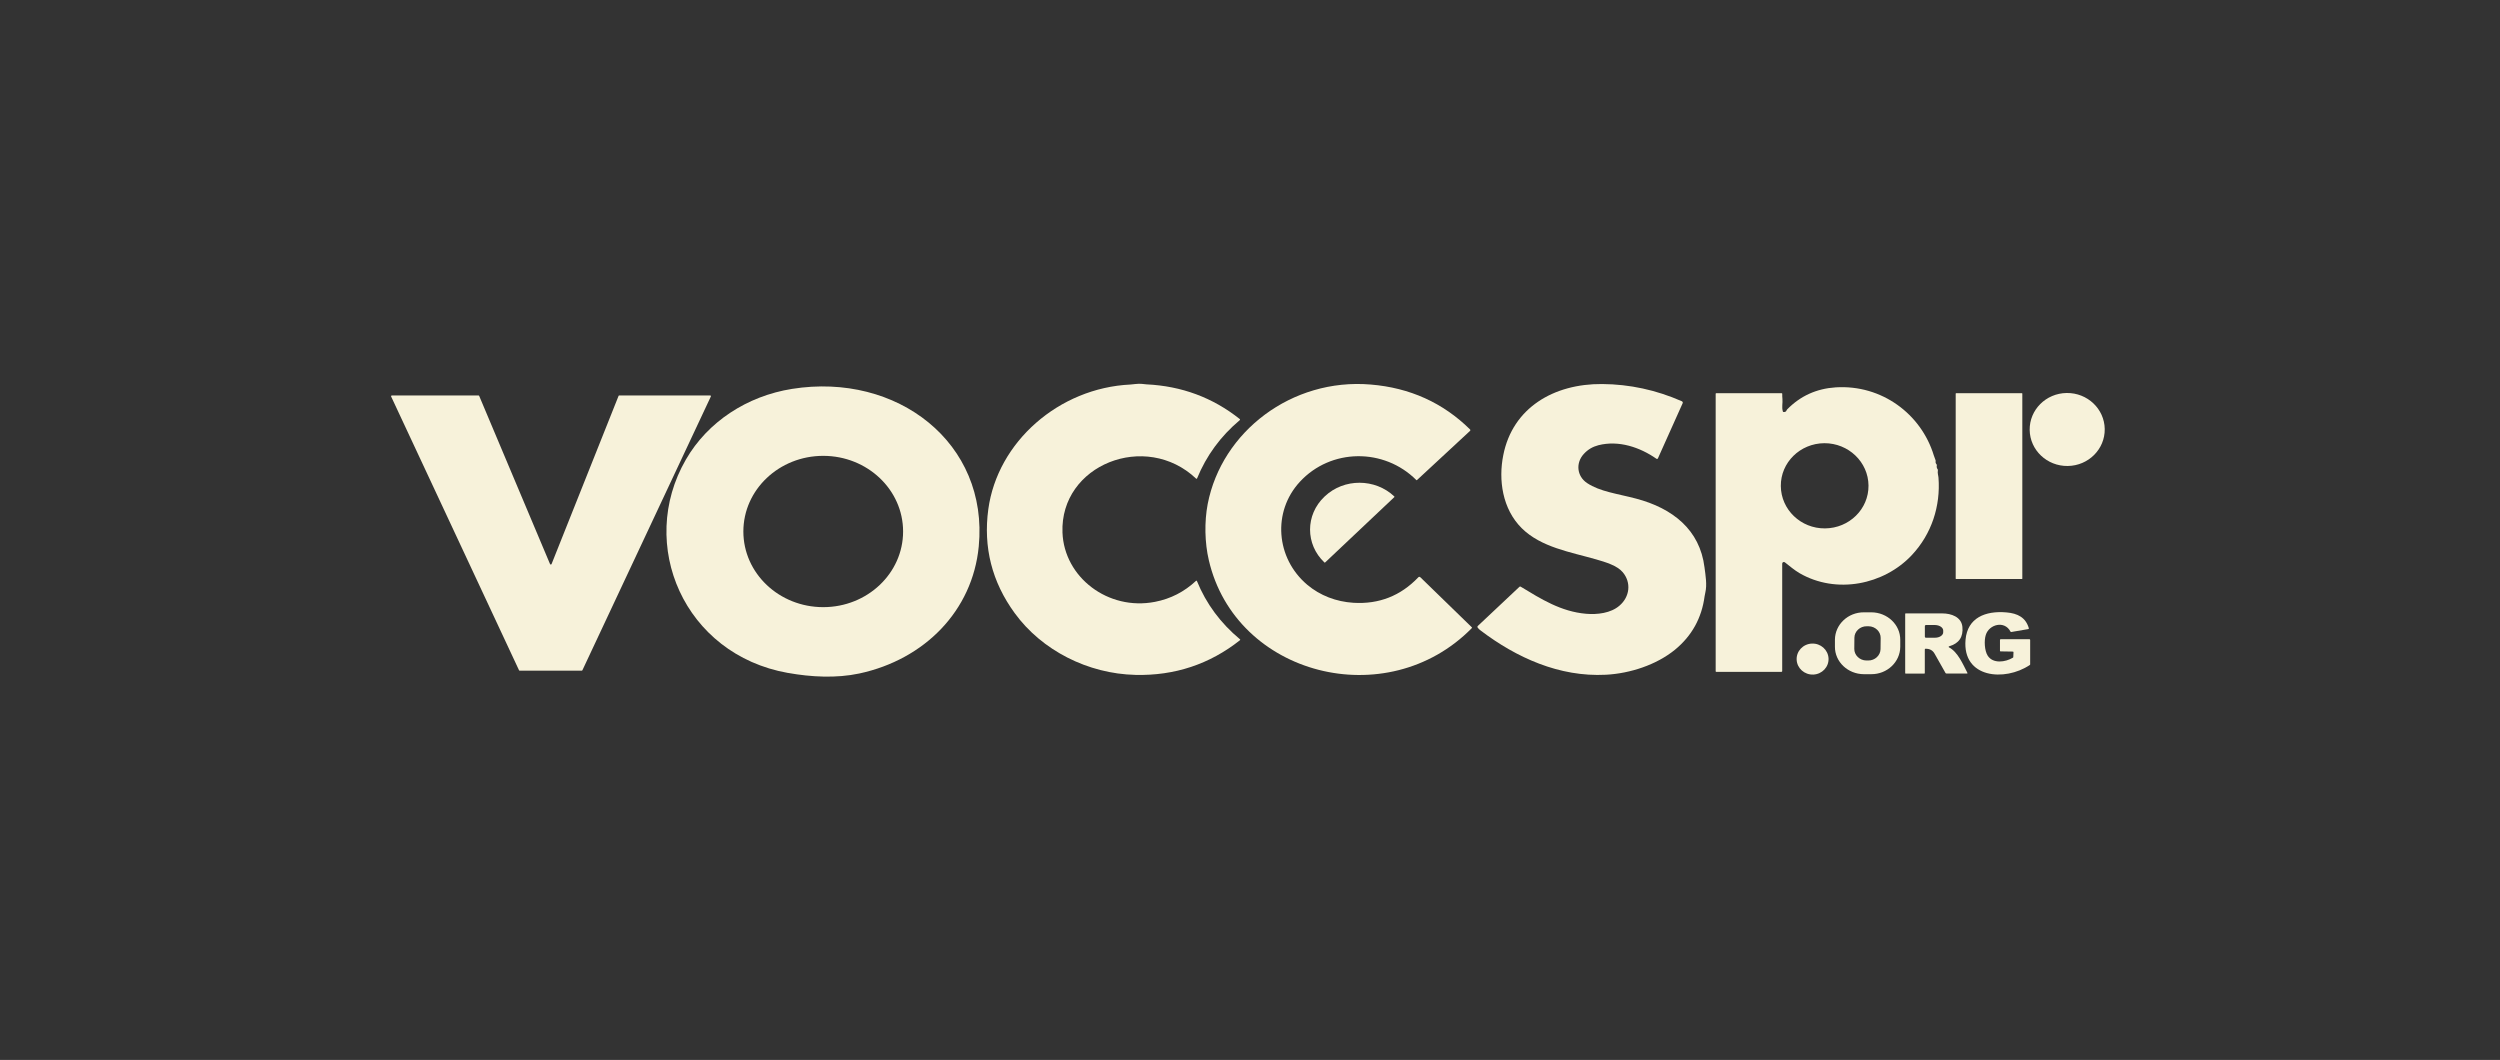
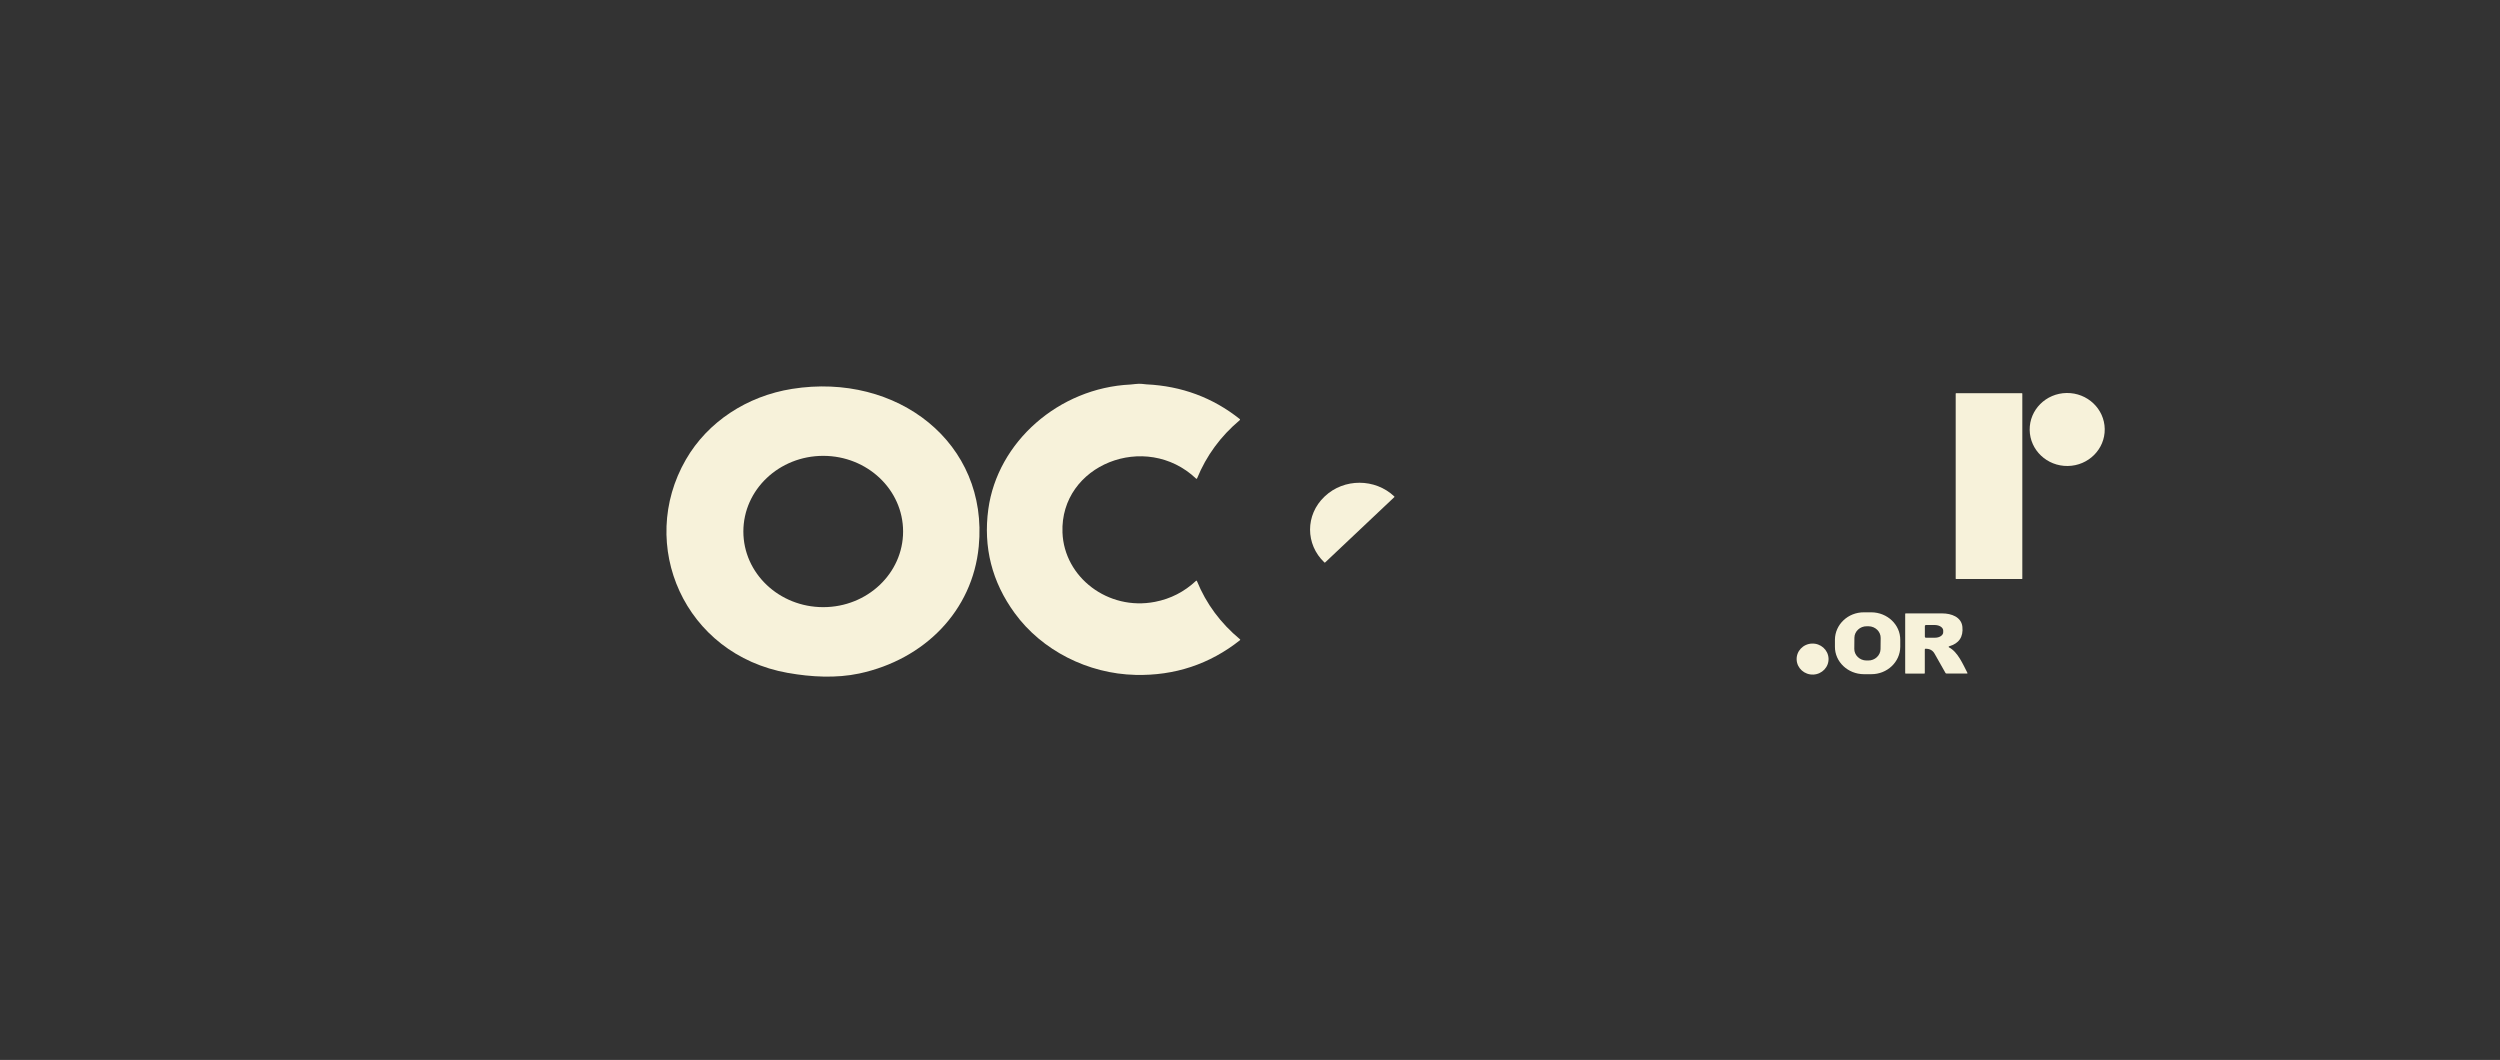
<svg xmlns="http://www.w3.org/2000/svg" width="684" height="290" viewBox="0 0 684 290" fill="none">
  <rect x="0" y="0" width="684" height="290" fill="#333333" stroke="none" />
  <path d="M310.657 184.649C297.661 184.359 285.028 177.944 277.617 167.744C271.385 159.204 268.996 149.716 270.4 139.332C272.911 120.906 289.71 106.142 309.277 105.209C309.899 105.179 311.368 104.919 312.377 105.026C313.136 105.11 313.588 105.163 313.701 105.163C323.291 105.622 331.799 108.772 339.185 114.644C339.298 114.728 339.298 114.881 339.185 114.965C333.946 119.369 330.047 124.691 327.513 130.907C327.48 131.014 327.343 131.014 327.262 130.96C313.475 117.878 289.992 127.145 290.694 145.701C291.146 157.935 303.158 167.171 316.009 164.663C320.296 163.837 324.017 161.911 327.23 158.921C327.343 158.814 327.424 158.837 327.48 158.975C330.015 165.198 333.962 170.512 339.266 174.916C339.355 174.97 339.355 175.1 339.266 175.153C330.976 181.721 321.418 184.902 310.649 184.657L310.657 184.649Z" fill="#F7F2DA" />
-   <path d="M388.589 157.92L402.683 171.621C402.772 171.705 402.772 171.804 402.683 171.858C379.483 195.461 338.064 184.863 330.734 153.271C329.604 148.439 329.499 142.781 330.427 137.888C334.261 118.108 353.409 103.39 375.027 105.209C385.739 106.089 394.821 110.202 402.231 117.519C402.32 117.626 402.32 117.756 402.231 117.863L387.685 131.35C387.628 131.404 387.572 131.404 387.515 131.35C378.66 122.489 364.113 122.642 355.653 131.809C348.065 140.005 349.082 152.743 357.655 159.984C361.183 162.951 365.582 164.625 370.289 164.923C377.279 165.351 383.204 163.027 388.048 157.958C388.217 157.774 388.387 157.774 388.581 157.927L388.589 157.92Z" fill="#F7F2DA" />
-   <path d="M404.346 171.246L415.736 160.534C415.825 160.45 415.962 160.45 416.043 160.504C421.677 163.921 427.094 167.339 433.947 167.928C437.023 168.195 440.744 167.767 443.109 165.688C445.902 163.287 446.379 159.41 443.981 156.559C442.464 154.746 439.331 153.806 436.651 153.034C429.661 151.031 421.629 149.746 416.349 144.516C411.054 139.256 409.924 131.327 411.304 124.492C413.871 111.563 425.124 104.965 438.347 105.072C445.878 105.125 453.119 106.7 460.142 109.774C460.368 109.881 460.481 110.118 460.368 110.332L453.603 125.417C453.547 125.555 453.353 125.601 453.208 125.524C448.695 122.374 442.891 120.394 437.305 121.816C435.755 122.221 434.432 122.986 433.334 124.194C431.081 126.625 431.388 130.28 434.238 132.176C437.733 134.5 442.447 135.059 447.63 136.419C457.64 139.065 465.082 144.937 466.35 155.221C466.632 157.384 467.084 159.999 466.576 162.132C466.487 162.507 466.43 162.828 466.382 163.119C465.591 169.098 462.887 173.983 458.261 177.776C453.184 181.912 445.967 184.267 439.372 184.611C426.625 185.276 414.872 179.909 405.145 172.538C404.782 172.271 404.499 172.003 404.305 171.743C404.192 171.529 404.192 171.369 404.362 171.239L404.346 171.246Z" fill="#F7F2DA" />
  <path d="M215.565 184.114C187.174 179.068 174.234 148.997 187.659 125.738C193.632 115.378 204.433 108.351 216.695 106.402C245.481 101.807 270.546 121.174 267.785 149.524C266.09 167.071 253.013 180.421 235.108 184.267C228.852 185.605 221.942 185.253 215.573 184.106L215.565 184.114ZM247.088 145.418C247.088 133.988 237.304 124.721 225.236 124.721C213.167 124.721 203.384 133.988 203.384 145.418C203.384 156.849 213.167 166.116 225.236 166.116C237.304 166.116 247.088 156.849 247.088 145.418Z" fill="#F7F2DA" />
-   <path d="M487.369 183.824H469.578C469.465 183.824 469.408 183.77 469.408 183.663V107.74C469.408 107.633 469.465 107.579 469.578 107.579H487.45C487.563 107.579 487.62 107.633 487.62 107.74C487.62 108.222 487.619 108.673 487.676 109.155C487.789 110.324 487.426 111.318 487.789 112.572C487.821 112.679 487.902 112.733 487.983 112.733C488.435 112.763 488.717 112.595 488.822 112.228C488.855 112.144 488.911 112.068 488.968 112.014C492.576 108.329 497 106.326 502.247 105.981C514.848 105.186 525.649 113.299 529.087 124.591C529.233 125.05 529.394 125.501 529.572 125.929C529.604 126.014 529.604 126.067 529.604 126.144C529.515 126.488 529.604 126.786 529.83 127.023C529.887 127.107 529.919 127.206 529.919 127.29C529.83 127.719 529.887 128.07 530.145 128.407C530.201 128.491 530.234 128.59 530.201 128.697C530.056 129.447 530.347 130.188 530.371 130.7C530.96 138.446 528.514 146.084 523.073 151.879C515.461 159.999 502.408 162.668 492.318 156.796C490.994 156.016 489.638 154.877 488.346 153.86C488.039 153.623 487.611 153.829 487.611 154.204V183.632C487.579 183.77 487.523 183.816 487.385 183.816L487.369 183.824ZM499.324 144.57C505.952 144.516 511.28 139.287 511.223 132.849C511.167 126.411 505.75 121.235 499.131 121.258C492.503 121.311 487.176 126.541 487.232 132.979C487.289 139.44 492.705 144.623 499.324 144.57Z" fill="#F7F2DA" />
  <path d="M565.733 127.493C571.404 127.418 575.935 122.887 575.853 117.373C575.772 111.859 571.109 107.449 565.439 107.524C559.769 107.599 555.238 112.13 555.319 117.645C555.4 123.159 560.063 127.568 565.733 127.493Z" fill="#F7F2DA" />
  <path d="M535.167 107.587H553.217C553.217 107.587 553.306 107.618 553.306 107.671V158.333C553.306 158.333 553.273 158.417 553.217 158.417H535.167C535.167 158.417 535.078 158.386 535.078 158.333V107.664C535.078 107.664 535.135 107.58 535.167 107.58V107.587Z" fill="#F7F2DA" />
-   <path d="M150.913 154.311L169.237 108.329C169.269 108.244 169.35 108.191 169.431 108.191H194.294C194.463 108.191 194.544 108.351 194.487 108.481L159.356 183.357C159.324 183.441 159.243 183.495 159.163 183.495H142.186C142.097 183.495 142.017 183.441 141.993 183.357L107.015 108.489C106.958 108.351 107.071 108.199 107.209 108.199H130.917C131.006 108.199 131.087 108.252 131.111 108.336L150.485 154.318C150.574 154.502 150.824 154.502 150.913 154.318V154.311Z" fill="#F7F2DA" />
  <path d="M362.53 153.913C362.53 153.913 362.417 153.944 362.385 153.913L362.353 153.883C357.114 148.921 357.138 140.854 362.353 135.907L362.498 135.77C367.737 130.831 376.229 130.853 381.476 135.823L381.509 135.854C381.509 135.854 381.541 135.961 381.509 135.991L362.53 153.913Z" fill="#F7F2DA" />
-   <path d="M550.835 179.794L550.892 178.456C550.892 178.319 550.835 178.273 550.698 178.273L547.34 178.219C547.251 178.219 547.194 178.166 547.194 178.082V175.092C547.194 174.985 547.283 174.878 547.388 174.878H555.227C555.372 174.878 555.453 174.962 555.453 175.092V181.767C555.453 181.851 555.42 181.904 555.34 181.95C548.486 186.545 536.846 185.559 537.774 175.008C538.307 169.052 543.158 167.049 548.97 167.553C552.07 167.821 554.242 168.968 555.089 171.881C555.122 171.988 555.057 172.095 554.944 172.118L550.294 172.913C550.206 172.944 550.125 172.882 550.068 172.806C548.462 169.686 544.2 170.803 543.304 173.739C542.819 175.283 542.965 178.043 543.836 179.397C545.273 181.637 548.656 181.209 550.746 179.932C550.803 179.901 550.835 179.848 550.835 179.771V179.787V179.794Z" fill="#F7F2DA" />
  <path d="M519.91 176.981C519.877 181.117 516.334 184.489 511.958 184.458H509.932C505.565 184.428 502.005 181.071 502.037 176.927V175.008C502.07 170.872 505.613 167.5 509.989 167.53H512.015C516.382 167.561 519.942 170.918 519.91 175.062V176.981ZM514.55 174.549C514.582 172.814 513.08 171.369 511.256 171.346H510.747C508.915 171.315 507.389 172.737 507.365 174.465L507.333 177.508C507.301 179.244 508.802 180.689 510.626 180.712H511.135C512.967 180.742 514.493 179.32 514.517 177.592L514.55 174.549Z" fill="#F7F2DA" />
  <path d="M521.427 184.305C521.314 184.305 521.258 184.252 521.258 184.145V167.966C521.258 167.882 521.314 167.829 521.403 167.829H531.413C533.867 167.829 536.628 168.792 536.91 171.491C537.193 174.266 535.982 176.056 533.278 176.828C533.132 176.881 533.108 177.065 533.245 177.118C535.667 178.372 537.056 181.736 538.291 184.114C538.347 184.221 538.323 184.275 538.178 184.275H532.543C532.43 184.275 532.349 184.221 532.293 184.137C531.308 182.379 530.291 180.582 529.274 178.8C528.765 177.921 527.974 177.493 526.852 177.493C526.707 177.493 526.626 177.546 526.626 177.707V184.145C526.626 184.252 526.569 184.305 526.456 184.305H521.427ZM526.642 171.246V174.213C526.642 174.35 526.755 174.48 526.925 174.48H529.435C530.646 174.48 531.663 173.815 531.663 172.99V172.531C531.663 171.705 530.678 171.04 529.467 171.009H526.933C526.763 171.009 526.65 171.116 526.65 171.246H526.642Z" fill="#F7F2DA" />
  <path d="M496.121 184.562C498.531 184.462 500.397 182.483 500.289 180.142C500.181 177.8 498.14 175.983 495.73 176.083C493.321 176.182 491.455 178.161 491.563 180.503C491.671 182.844 493.711 184.661 496.121 184.562Z" fill="#F7F2DA" />
</svg>